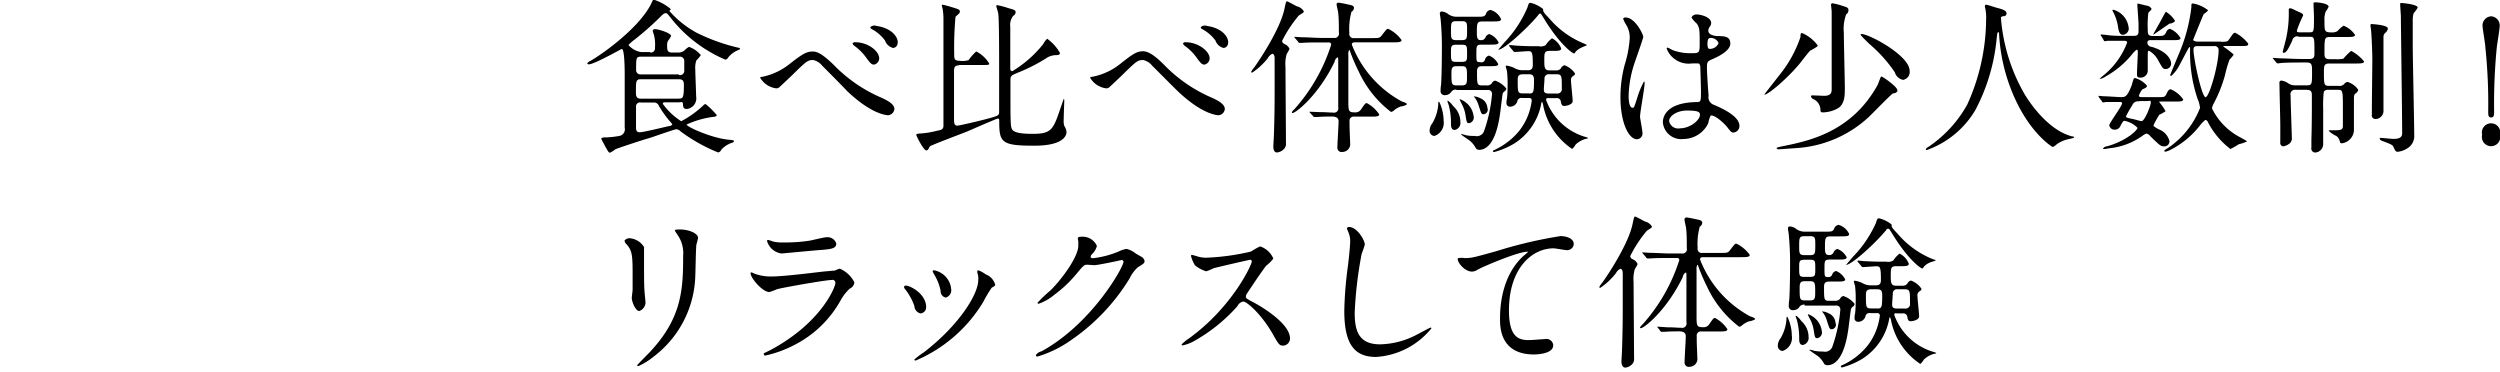
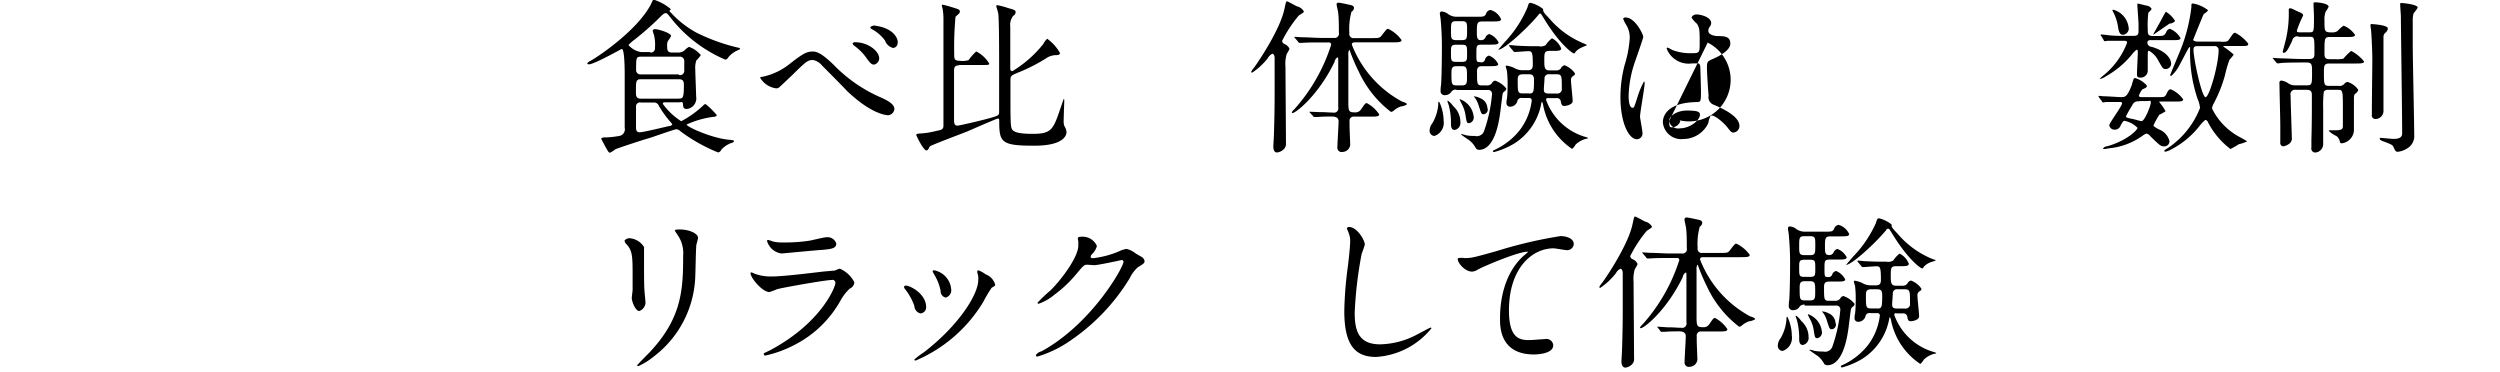
<svg xmlns="http://www.w3.org/2000/svg" id="6422aa74-f3ea-4c38-912c-64988809fadc" data-name="レイヤー 1" width="271.61" height="40.42" viewBox="0 0 271.61 40.42">
  <defs>
    <style>
      .\33 0fb74d3-6fa4-404d-af30-795cd247c037 {
        fill: #fff;
      }
    </style>
  </defs>
  <title>local_01_02</title>
  <g>
    <path d="M70.3,5.81a0.47,0.47,0,0,0,.52-0.54,4.27,4.27,0,0,0-.11-1.37,4.81,4.81,0,0,1-.14-0.47,0.24,0.24,0,0,1,.27-0.16c0.34,0,1.73.41,1.73,0.74a3.39,3.39,0,0,1-.34.54,0.87,0.87,0,0,0-.09.47c0,0.49,0,.79.54,0.79h0.65A1.08,1.08,0,0,0,74,5.6a2.19,2.19,0,0,1,.52-0.41,2.93,2.93,0,0,1,1.28.9,3.56,3.56,0,0,1-.49.58,2.56,2.56,0,0,0-.11,1c0,0.47.09,2.48,0.09,2.9a1.16,1.16,0,0,1-1,1.37c-0.4,0-.41-0.23-0.43-0.54s-0.18-.18-0.49-0.18H71.87a0.16,0.16,0,0,0-.2.16,7.18,7.18,0,0,0,2,1.89,10.67,10.67,0,0,0,2.39-1.71,0.48,0.48,0,0,1,.25-0.16,8.85,8.85,0,0,1,1.24,1.22,0.48,0.48,0,0,1-.41.18,9.8,9.8,0,0,0-2.88.83c0,0.25,2.65,1.44,4.47,1.64,0.54,0.05.68,0.07,0.68,0.18a0.41,0.41,0,0,1-.27.18,2.57,2.57,0,0,0-1.13.76,0.43,0.43,0,0,1-.34.27,18.45,18.45,0,0,1-4.05-2.27,0.74,0.74,0,0,0-.47-0.25c-0.22,0-2.57.86-3.08,1s-3.39,1.08-3.57,1.19a2.65,2.65,0,0,1-.56.36c-0.14,0-.18-0.07-0.56-0.74-0.05-.13-0.4-0.72-0.4-0.79s0.22-.13.38-0.13a9.19,9.19,0,0,0,1.67-.18,0.74,0.74,0,0,0,.5-0.88c0-.65,0-4.79,0-5.69,0-.43,0-2.86-0.31-2.86-0.07,0-3,1.67-3.58,1.67a0.18,0.18,0,0,1-.18-0.09,0.6,0.6,0,0,1,.32-0.27c0.72-.38,5-3.21,6.55-6.07,0.05-.07.2-0.45,0.25-0.52A0.16,0.16,0,0,1,70.8.1a5.36,5.36,0,0,1,1.75,1s-0.16.16-.16,0.2a10.76,10.76,0,0,0,3,2.38,20.81,20.81,0,0,0,4.47,1.6,0.22,0.22,0,0,1,.2.11c0,0.09-.11.11-0.31,0.2a2.6,2.6,0,0,0-1,.79,0.38,0.38,0,0,1-.29.2A15.05,15.05,0,0,1,72.5,2c-0.34-.43-0.38-0.47-0.5-0.47s-0.22,0-.76.56a33,33,0,0,1-2.67,2.34,4.12,4.12,0,0,0-.63.56,2.27,2.27,0,0,0,1.39.77h1Zm3.1,5c0.45,0,.56-0.07.56-1.42,0-.32,0-0.68-0.52-0.68H69.29c-0.54,0-.54.22-0.54,1.35,0,0.41,0,.76.54,0.76H73.4Zm0-2.57A0.46,0.46,0,0,0,74,7.76v-1a0.46,0.46,0,0,0-.52-0.5H69.29c-0.52,0-.52.14-0.52,1.42a0.46,0.46,0,0,0,.52.5h4.14Zm-4.1,3a0.43,0.43,0,0,0-.54.38c0,0.07,0,2,0,2.27s0,0.58.4,0.58,2.67-.56,3.17-0.67a0.51,0.51,0,0,0,.38-0.18,2.28,2.28,0,0,0-.29-0.36,12.26,12.26,0,0,1-1.17-1.64,0.55,0.55,0,0,0-.59-0.38H69.33Z" transform="translate(0.34 -0.1)" />
    <path d="M90.25,7.16a15.93,15.93,0,0,0,5,3.48c0.83,0.36,1.58.77,1.58,1.3a0.75,0.75,0,0,1-.67.68c-0.2,0-1.82-.11-4.47-2.63C91.31,9.57,89.38,7.63,89,7.25a1.74,1.74,0,0,0-1-.63c-0.59,0-.76.16-2.23,1.6-0.13.13-1.44,1.37-1.48,1.39A0.5,0.5,0,0,1,84,9.7a2.38,2.38,0,0,1-1.75-1.15c0-.07,0-0.07.34-0.13A7,7,0,0,0,85.51,7C87,5.83,87.36,5.7,88,5.7,88.46,5.7,89.06,6,90.25,7.16Zm4.93-.72a0.71,0.71,0,0,1-.56.68c-0.27,0-.43-0.16-0.92-0.85a5.53,5.53,0,0,0-1.19-1.17,0.65,0.65,0,0,1-.23-0.27,0.29,0.29,0,0,1,.31-0.14C94,4.7,95.18,5.67,95.18,6.44Zm2-1.71a0.53,0.53,0,0,1-.49.58,1.25,1.25,0,0,1-.88-0.81,4.35,4.35,0,0,0-1.4-1.22,0.29,0.29,0,0,1-.2-0.22,0.63,0.63,0,0,1,.68-0.14C96.31,3.11,97.2,3.94,97.2,4.73Z" transform="translate(0.34 -0.1)" />
    <path d="M103.87,7.2c-0.52,0-.56.25-0.56,0.67,0,1.37,0,3.64,0,5,0,0.59,0,.88.38,0.88,0.16,0,2.54-.54,3.73-0.88,0.65-.2.79-0.23,0.79-0.63v-5c0-1.12,0-4.92-.09-5.62,0-.13-0.23-0.85-0.23-0.86A0.12,0.12,0,0,1,108,.66a8,8,0,0,1,1.17.31C109.9,1.18,110,1.2,110,1.45a0.49,0.49,0,0,1-.27.38A1.6,1.6,0,0,0,109.42,3V7.43c0,0.22,0,.4.23,0.4A12.66,12.66,0,0,0,113,4.89a2.08,2.08,0,0,1,.43-0.58,4.69,4.69,0,0,1,1.39,1.55c0,0.22-.29.23-0.4,0.23a1.93,1.93,0,0,0-1.13.36A18.6,18.6,0,0,1,110.23,8c-0.63.27-.77,0.32-0.79,0.7,0,0.07,0,2.47,0,2.81,0,2.29.07,2.41,0.16,2.61,0.23,0.52,1.62.52,2.32,0.52,2,0,2.18-.52,2.94-2.74,0.14-.4.36-1.06,0.38-1.06s0.05,0.14.05,0.16-0.07,1.87-.07,2.23a1.45,1.45,0,0,0,.09.59,1.32,1.32,0,0,1,.22.63c0,0.45-.45,1.48-3.49,1.48-3.62,0-3.82-.36-3.82-2.7,0-.13,0-0.25-0.14-0.25s-2.84,1.19-3.26,1.37c-0.65.27-4.09,1.55-4.14,1.66-0.18.34-.22,0.43-0.38,0.43-0.32,0-1.1-1.62-1.1-1.69s0.18-.14.36-0.14a9.4,9.4,0,0,0,1.84-.29c0.56-.11.7-0.14,0.76-0.49V2.12a6.46,6.46,0,0,0-.07-0.94c0-.09-0.11-0.41-0.11-0.49s0.07-.07.13-0.07,0.74,0.18.83,0.22c1,0.29,1,.32,1,0.54a0.31,0.31,0,0,1-.13.23c-0.07.07-.32,0.29-0.34,0.32A36,36,0,0,0,103.33,6c0,0.45,0,.7.56,0.7a2.26,2.26,0,0,0,1-.07,6,6,0,0,1,.83-0.94A3.47,3.47,0,0,1,107.13,7c0,0.16-.09.16-0.76,0.16h-2.5Z" transform="translate(0.34 -0.1)" />
-     <path d="M126.15,7.16a15.93,15.93,0,0,0,5,3.48c0.83,0.36,1.58.77,1.58,1.3a0.75,0.75,0,0,1-.67.68c-0.2,0-1.82-.11-4.46-2.63-0.43-.41-2.36-2.36-2.75-2.74a1.74,1.74,0,0,0-1-.63c-0.59,0-.76.16-2.23,1.6-0.13.13-1.44,1.37-1.48,1.39a0.5,0.5,0,0,1-.29.09,2.38,2.38,0,0,1-1.75-1.15c0-.07,0-0.07.34-0.13A7,7,0,0,0,121.42,7c1.51-1.21,1.85-1.33,2.48-1.33C124.37,5.7,125,6,126.15,7.16Zm4.93-.72a0.71,0.71,0,0,1-.56.68c-0.27,0-.43-0.16-0.92-0.85a5.54,5.54,0,0,0-1.19-1.17,0.65,0.65,0,0,1-.23-0.27,0.29,0.29,0,0,1,.31-0.14C129.86,4.7,131.08,5.67,131.08,6.44Zm2-1.71a0.53,0.53,0,0,1-.49.58,1.25,1.25,0,0,1-.88-0.81,4.35,4.35,0,0,0-1.4-1.22,0.3,0.3,0,0,1-.2-0.22,0.63,0.63,0,0,1,.68-0.14C132.22,3.11,133.1,3.94,133.1,4.73Z" transform="translate(0.34 -0.1)" />
    <path d="M137.4,6.42A7.32,7.32,0,0,1,135.69,8a0.1,0.1,0,0,1-.09-0.11,2.21,2.21,0,0,1,.31-0.45c0.5-.68,2.81-4.11,3.29-6.34,0.18-.83.18-0.85,0.29-0.85s1,0.52,1.08.54a1.18,1.18,0,0,1,.74.54c0,0.13-.05.14-0.54,0.45a13.87,13.87,0,0,0-1.82,2.77,0.45,0.45,0,0,0,.23.32,1,1,0,0,1,.58.54,4.27,4.27,0,0,1-.31.56,3.88,3.88,0,0,0-.13,1.42c0,1.17.05,6.91,0.05,8.21a0.86,0.86,0,0,1-.16.63,1.23,1.23,0,0,1-.76.43C138,16.71,138,16.13,138,16s0.07-1.22.07-1.46c0.09-3,.07-3.55.07-8.1,0-.4-0.16-0.5-0.25-0.5A1.1,1.1,0,0,0,137.4,6.42ZM142,12.37a0.17,0.17,0,0,1-.07-0.13,0,0,0,0,1,.05,0L143,12.28c0.76,0,1,.05,1.49.05a0.47,0.47,0,0,0,.56-0.58c0-.81,0-4.36,0-5.1,0-.2,0-0.32-0.09-0.32a0.73,0.73,0,0,0-.31.5c-1.78,3.66-4.21,5.55-4.57,5.55a0.08,0.08,0,0,1-.07-0.09,1.27,1.27,0,0,1,.27-0.32,19.15,19.15,0,0,0,4-7A0.24,0.24,0,0,0,144,4.71h-0.9c-0.41,0-1.51,0-2,.05l-0.25,0a0.2,0.2,0,0,1-.16-0.13l-0.34-.4a0.2,0.2,0,0,1-.07-0.13s0,0,.05,0l0.81,0.05c0.65,0,1.46.07,2.11,0.07h1.35a0.47,0.47,0,0,0,.52-0.58c0-.56,0-1.57-0.07-2.11,0-.16-0.18-0.81-0.18-1A0.22,0.22,0,0,1,145.1.39c0.07,0,.81.14,0.94,0.18,0.47,0.09.72,0.14,0.72,0.4a0.51,0.51,0,0,1-.27.41,7,7,0,0,0-.23,2.32,0.45,0.45,0,0,0,.52.54h1.86c0.83,0,.92,0,1.15-0.31,0.49-.63.54-0.7,0.68-0.7a3.77,3.77,0,0,1,1.46,1.22c0,0.25-.38.25-1,0.25h-4c-0.18,0-.4,0-0.4.25a11.92,11.92,0,0,0,5.46,6.19c0.07,0,.4.14,0.45,0.18a0.16,0.16,0,0,1,.07.13,1.61,1.61,0,0,1-.67.22,2.5,2.5,0,0,0-.74.43,0.56,0.56,0,0,1-.32.16,11.65,11.65,0,0,1-3.49-4.36,20.73,20.73,0,0,1-.94-2.18,0.31,0.31,0,0,0-.11-0.2,1,1,0,0,0-.09.56c0,0.77,0,4.2,0,4.9,0,1.21,0,1.33.76,1.33a0.71,0.71,0,0,0,.61-0.31c0.43-.63.49-0.7,0.63-0.7a3.7,3.7,0,0,1,1.35,1.22c0,0.25-.34.25-0.9,0.25H146.8a0.45,0.45,0,0,0-.52.52v0.5c0,0.32.07,1.76,0.07,2.05a0.86,0.86,0,0,1-.85.77,0.46,0.46,0,0,1-.54-0.52c0-.43.13-2.4,0.13-2.81s-0.34-.52-0.72-0.52-1,0-1.58.05l-0.34,0a0.17,0.17,0,0,1-.14-0.11Z" transform="translate(0.34 -0.1)" />
    <path d="M156.5,13.21a1.5,1.5,0,0,1-1,1.66,0.55,0.55,0,0,1-.52-0.61,1.38,1.38,0,0,1,.31-0.79,4.72,4.72,0,0,0,.63-2.05c0-.18,0-0.27.09-0.27a3.77,3.77,0,0,1,.32.85A4.58,4.58,0,0,1,156.5,13.21Zm1.4-3.37a0.59,0.59,0,0,0-.54.2,0.82,0.82,0,0,1-.72.4,0.43,0.43,0,0,1-.47-0.47c0-.05,0-0.41.05-0.61,0.07-.94.09-3,0.09-3.6a32.59,32.59,0,0,0-.13-3.51c0-.11-0.09-0.58-0.09-0.68a0.2,0.2,0,0,1,.22-0.22,1.35,1.35,0,0,1,.74.32,1.61,1.61,0,0,0,.94.25h2.05c0.79,0,.88,0,1.06-0.29a0.58,0.58,0,0,1,.49-0.45,1.78,1.78,0,0,1,1.15,1c0,0.25-.34.25-1,0.25h-1c-0.59,0-.63.16-0.63,1.13,0,0.52,0,.9.41,0.9a0.5,0.5,0,0,0,.54-0.32,0.6,0.6,0,0,1,.41-0.34,1.87,1.87,0,0,1,1,.9c0,0.25-.36.25-1,0.25h-0.85c-0.56,0-.56.16-0.56,1s0,0.9.41,0.9A0.4,0.4,0,0,0,161,6.57a0.59,0.59,0,0,1,.43-0.43,1.87,1.87,0,0,1,1,.92c0,0.23-.36.23-1,0.23h-0.63c-0.36,0-.67,0-0.67.56,0,1.49,0,1.53.63,1.53h0.4a0.63,0.63,0,0,0,.59-0.25,0.47,0.47,0,0,1,.34-0.27,2.66,2.66,0,0,1,1.22.85,0.37,0.37,0,0,1-.16.29,0.51,0.51,0,0,0-.25.36c-0.05.31-.22,1.78-0.27,2.11-0.13.88-.58,3.91-2.29,3.91A0.44,0.44,0,0,1,160,16.2a2.66,2.66,0,0,0-.7-0.85c-0.2-.13-0.61-0.41-0.9-0.63a0.06,0.06,0,0,1,.07-0.05,4.86,4.86,0,0,1,.49.13,4.77,4.77,0,0,0,.94.07,0.84,0.84,0,0,0,1-.54,16.23,16.23,0,0,0,.86-4,0.42,0.42,0,0,0-.5-0.45h-3.37Zm0.41,3.44a0.78,0.78,0,0,1-.61.94c-0.32,0-.4-0.29-0.4-0.67a7.44,7.44,0,0,0-.22-1.93c0-.07-0.16-0.45-0.16-0.49s0-.09.05-0.09a2.22,2.22,0,0,1,.56.58A2.3,2.3,0,0,1,158.32,13.28Zm0.16-8.82c0.58,0,.58-0.18.58-1.12,0-.74,0-0.94-0.58-0.94h-0.58c-0.59,0-.59.18-0.59,1.12,0,0.72,0,.94.59,0.94h0.58Zm0,2.36c0.58,0,.58-0.16.58-0.86,0-.88,0-1-0.58-1h-0.59c-0.58,0-.58.18-0.58,0.86,0,0.88,0,1,.58,1h0.59Zm-0.54.47c-0.47,0-.58.16-0.58,0.7,0,1.24,0,1.39.59,1.39h0.52c0.58,0,.58-0.25.58-0.92,0-.94,0-1.17-0.58-1.17h-0.54Zm1.35,6.19c-0.25,0-.27-0.07-0.38-0.72a3.8,3.8,0,0,0-.47-1.44s-0.18-.36-0.18-0.38,0-.07,0-0.07a2.25,2.25,0,0,1,1.51,1.85A0.63,0.63,0,0,1,159.29,13.48Zm2-1.6a0.51,0.51,0,0,1-.4.63c-0.27,0-.27,0-0.59-1a2.74,2.74,0,0,0-.38-0.77,1.19,1.19,0,0,1-.14-0.16s0.05,0,.07,0a1.35,1.35,0,0,1,.61.18A1.21,1.21,0,0,1,161.26,11.88Zm6.64-1.13c-0.11,0-.29,0-0.29.2a6.47,6.47,0,0,0,4.18,4,1.27,1.27,0,0,1,.38.14c0,0.05,0,.05-0.23.09a2.59,2.59,0,0,0-1.12.63,1.62,1.62,0,0,1-.38.47,7.43,7.43,0,0,1-3.13-4.68,1.24,1.24,0,0,0-.13-0.43,0.08,0.08,0,0,0-.07.07,6.52,6.52,0,0,1-3,4.48,8.58,8.58,0,0,1-2.14.9,0.11,0.11,0,0,1-.13-0.11A0.19,0.19,0,0,1,162,16.4a7.5,7.5,0,0,0,2.74-2.12,6.61,6.61,0,0,0,1.33-3.22,0.26,0.26,0,0,0-.31-0.31h-0.7a0.45,0.45,0,0,0-.56.38,0.81,0.81,0,0,1-.77.56,0.38,0.38,0,0,1-.4-0.45c0-.07,0-0.25.05-0.41a11.42,11.42,0,0,0,.07-1.4,12.16,12.16,0,0,0-.07-1.64,4.62,4.62,0,0,1-.13-0.47c0-.09.07-0.09,0.13-0.09a3.76,3.76,0,0,1,.76.23,1.74,1.74,0,0,0,.94.27h0.59c0.52,0,.52-0.36.52-0.68,0-1.33-.11-1.39-0.5-1.39-0.22,0-1.3.09-1.48,0.09a0.23,0.23,0,0,1-.16-0.13l-0.34-.4a0.31,0.31,0,0,1-.07-0.13A0.06,0.06,0,0,1,163.74,5c0.07,0,.72.07,0.86,0.07,1,0.05,1.37.05,1.87,0.05h0.36A1,1,0,0,0,167.59,5a3,3,0,0,1,.68-0.74,2.08,2.08,0,0,1,1,1.1c0,0.27-.32.27-1,0.27H168c-0.56,0-.56.27-0.56,1s0,1.12.56,1.12h0.7a0.63,0.63,0,0,0,.54-0.22,0.57,0.57,0,0,1,.4-0.34,2.42,2.42,0,0,1,1.13.88c0,0.14,0,.16-0.25.32a0.49,0.49,0,0,0-.18.47c0,0.32.18,1.87,0.18,2.23s-0.65.52-.9,0.52-0.31-.11-0.38-0.45a0.43,0.43,0,0,0-.5-0.4H167.9Zm3.6-5.49a1.67,1.67,0,0,0-.7.49,0.3,0.3,0,0,1-.13.16c-0.22,0-1.51-1-3-3.33-0.07-.11-0.56-0.9-0.59-0.94A0.18,0.18,0,0,0,167,1.58a0.18,0.18,0,0,0-.18.11c-1,1.26-3.75,3.82-4.39,3.82a0,0,0,0,1,0,0s0.67-.79.72-0.85A12.59,12.59,0,0,0,165.6.93c0.14-.45.16-0.52,0.36-0.52a3.51,3.51,0,0,1,1.35.67c0,0.27,0,.32.65,1a9.82,9.82,0,0,0,3.89,2.79C172.08,5,172.11,5,172.08,5A5,5,0,0,1,171.5,5.25Zm-5.74,5c0.49,0,.54-0.11.54-1.46,0-.52-0.18-0.63-0.54-0.63h-0.67c-0.54,0-.56.29-0.56,0.68,0,1.26,0,1.4.58,1.4h0.65Zm3,0a0.49,0.49,0,0,0,.56-0.58c0-1.37,0-1.51-.61-1.51H168a0.45,0.45,0,0,0-.54.45c0,0.31-.07.92-0.07,1.21s0.11,0.43.5,0.43h0.88Z" transform="translate(0.34 -0.1)" />
-     <path d="M178.1,14.49a0.63,0.63,0,0,1-.59.74c-0.9,0-1.8-1.8-1.8-4.59a13.77,13.77,0,0,1,.47-3.53,12.14,12.14,0,0,0,.54-2.86,2.55,2.55,0,0,0-.41-1.49A3.65,3.65,0,0,1,176,2.12,0.32,0.32,0,0,1,176.28,2c1,0,1.91,1.8,1.91,2.12,0,0.14-.79,2.36-0.94,2.81a12,12,0,0,0-.65,3.62c0,0.11,0,1.26.43,1.26,0.16,0,.18-0.07.5-1.06a9.09,9.09,0,0,1,.74-1.8c0.07,0,.07.13,0.07,0.16,0,0.58-.5,3.17-0.5,3.69C177.85,13,178.1,14.24,178.1,14.49Zm7.15-1a3,3,0,0,1-2.68,1.71,2,2,0,0,1-2.25-1.8c0-.25,0-2.16,3.69-2.21,0.45,0,.45-0.13.45-1.24,0-.11-0.05-2-0.07-2.52A0.6,0.6,0,0,0,184.24,7a6,6,0,0,0-.83,0,2.56,2.56,0,0,1-2.67-1.6,0.11,0.11,0,0,1,.09-0.13,3.13,3.13,0,0,1,.49.25,5.39,5.39,0,0,0,2,.36c1,0,1,0,1-1.19s0-1.64-.34-2.05A3,3,0,0,1,183.43,2,0.59,0.59,0,0,1,184,1.67c0.36,0,1.57.25,1.57,0.94a0.74,0.74,0,0,1-.2.45,0.78,0.78,0,0,0-.11.38c0,0.54.94,0.58,1,.58,0.79,0,1.39.05,1.39,0.81s-1.21,1.37-1.87,1.66-0.67.31-.67,1.08c0,0.4.13,2.43,0.18,2.92a0.87,0.87,0,0,0,.58,1c0.88,0.38,2.77,1.22,2.77,2.29a0.71,0.71,0,0,1-.65.72c-0.22,0-.27-0.07-0.7-0.61s-1.46-1.39-1.78-1.22A3,3,0,0,0,185.25,13.48ZM181,13.25a1,1,0,0,0,1.19.79c1.06,0,2.16-.86,2.16-1.48,0-.31-0.25-0.45-1.4-0.45S181,12.73,181,13.25Zm4.16-8.52c0,0.68.14,0.68,0.27,0.68a1,1,0,0,0,.94-0.63,0.91,0.91,0,0,0-.85-0.56,0.38,0.38,0,0,0-.22.07A0.54,0.54,0,0,0,185.19,4.73Z" transform="translate(0.34 -0.1)" />
-     <path d="M196.33,5.6c-0.22.2-1,1.24-1.17,1.44-1.31,1.58-3.38,3.33-3.76,3.33,0,0-.07,0-0.07,0s1.57-2,1.85-2.36a13.3,13.3,0,0,0,2.09-3.89c0-.4.05-0.43,0.18-0.43A4.2,4.2,0,0,1,197.12,5a0.22,0.22,0,0,1,0,.13A5.56,5.56,0,0,1,196.33,5.6Zm9,4.65c-0.13,0-2.23,2.18-2.67,2.59a12.72,12.72,0,0,1-7.85,3.35l-1.86.13a0.31,0.31,0,0,1-.27-0.09c0-.11.14-0.14,0.79-0.27,2.74-.56,7.36-1.53,10.17-6.61,0.07-.13.29-0.76,0.34-0.86a0.11,0.11,0,0,1,.11-0.07c0.11,0,1.71,1.1,1.71,1.49a0.38,0.38,0,0,1,0,.11A0.56,0.56,0,0,1,205.37,10.24Zm-5.08-8.62a4.45,4.45,0,0,0-.27,2c0,1,.11,5.17.11,6s0,1.76-.74,2.23a3.5,3.5,0,0,1-1.62.45c-0.25,0-.29-0.07-0.29-0.29a1.3,1.3,0,0,0-.72-1.13,0.46,0.46,0,0,1-.31-0.32,0.13,0.13,0,0,1,.16-0.11l1.28,0.05c0.81,0,.81-0.45.81-0.74V1.36c0-.13-0.07-0.65-0.07-0.76a0.15,0.15,0,0,1,.18-0.14,7,7,0,0,1,1.1.29c0.43,0.13.61,0.18,0.61,0.43A0.51,0.51,0,0,1,200.29,1.62Zm6.19,7.15a1.16,1.16,0,0,1-.92-0.83,15.3,15.3,0,0,0-2.77-3.08c-0.13-.13-0.94-0.9-0.94-1s0.09-.07.13-0.07c0.77,0,5.19,2.32,5.19,4A0.86,0.86,0,0,1,206.49,8.76Z" transform="translate(0.34 -0.1)" />
-     <path d="M217.06,2.17a19.58,19.58,0,0,0,2.61,8.25c0.31,0.49,2.34,3.78,5.11,4.5A0.23,0.23,0,0,1,225,15c0,0.09-.05.09-0.63,0.22a3.59,3.59,0,0,0-1.24.54,1.55,1.55,0,0,1-.45.31c-0.07,0-2.36-1.42-4.1-5.24a19.44,19.44,0,0,1-1.73-7c0-.2,0-0.22-0.09-0.22s-0.11.07-.18,0.72a20.76,20.76,0,0,1-2.3,7.71A10,10,0,0,1,209,16.4a0.09,0.09,0,0,1-.11-0.09,0.44,0.44,0,0,1,.23-0.22,13.36,13.36,0,0,0,4.27-4.63,22.65,22.65,0,0,0,2.05-9.25,5,5,0,0,0-.07-1.1A2.48,2.48,0,0,1,215.3.75a0.15,0.15,0,0,1,.14-0.14c0.11,0,.88.25,1,0.29,0.86,0.23,1.22.34,1.22,0.67a0.3,0.3,0,0,1-.31.29,0.39,0.39,0,0,0-.29.11A0.35,0.35,0,0,0,217.06,2.17Z" transform="translate(0.34 -0.1)" />
+     <path d="M178.1,14.49a0.63,0.63,0,0,1-.59.74c-0.9,0-1.8-1.8-1.8-4.59a13.77,13.77,0,0,1,.47-3.53,12.14,12.14,0,0,0,.54-2.86,2.55,2.55,0,0,0-.41-1.49A3.65,3.65,0,0,1,176,2.12,0.32,0.32,0,0,1,176.28,2c1,0,1.91,1.8,1.91,2.12,0,0.14-.79,2.36-0.94,2.81a12,12,0,0,0-.65,3.62c0,0.11,0,1.26.43,1.26,0.16,0,.18-0.07.5-1.06a9.09,9.09,0,0,1,.74-1.8c0.07,0,.07.13,0.07,0.16,0,0.58-.5,3.17-0.5,3.69C177.85,13,178.1,14.24,178.1,14.49Zm7.15-1a3,3,0,0,1-2.68,1.71,2,2,0,0,1-2.25-1.8c0-.25,0-2.16,3.69-2.21,0.45,0,.45-0.13.45-1.24,0-.11-0.05-2-0.07-2.52A0.6,0.6,0,0,0,184.24,7a6,6,0,0,0-.83,0,2.56,2.56,0,0,1-2.67-1.6,0.11,0.11,0,0,1,.09-0.13,3.13,3.13,0,0,1,.49.25,5.39,5.39,0,0,0,2,.36c1,0,1,0,1-1.19s0-1.64-.34-2.05A3,3,0,0,1,183.43,2,0.59,0.59,0,0,1,184,1.67c0.36,0,1.57.25,1.57,0.94a0.74,0.74,0,0,1-.2.45,0.78,0.78,0,0,0-.11.38c0,0.54.94,0.58,1,.58,0.79,0,1.39.05,1.39,0.81s-1.21,1.37-1.87,1.66-0.67.31-.67,1.08c0,0.4.13,2.43,0.18,2.92a0.87,0.87,0,0,0,.58,1c0.88,0.38,2.77,1.22,2.77,2.29a0.71,0.71,0,0,1-.65.72c-0.22,0-.27-0.07-0.7-0.61s-1.46-1.39-1.78-1.22A3,3,0,0,0,185.25,13.48ZM181,13.25a1,1,0,0,0,1.19.79c1.06,0,2.16-.86,2.16-1.48,0-.31-0.25-0.45-1.4-0.45S181,12.73,181,13.25Zc0,0.68.14,0.68,0.27,0.68a1,1,0,0,0,.94-0.63,0.91,0.91,0,0,0-.85-0.56,0.38,0.38,0,0,0-.22.07A0.54,0.54,0,0,0,185.19,4.73Z" transform="translate(0.34 -0.1)" />
    <path d="M227.71,10.69a0.48,0.48,0,0,1-.07-0.13,0,0,0,0,1,.05-0.05l0.54,0.05c0.45,0,1.48.09,1.89,0.09s0.65,0,1.17-1.37c0-.09.14-0.5,0.18-0.61a0.16,0.16,0,0,1,.14-0.09,2.58,2.58,0,0,1,1.3.83c0,0.18-.11.23-0.49,0.4a2,2,0,0,0-.38.68c0,0.16.18,0.16,0.4,0.16h1.85c0.47,0,.59,0,0.76-0.38s0.29-.47.45-0.47a3.13,3.13,0,0,1,1.35,1.1c0,0.23-.34.23-0.79,0.23h-1.71s-0.11,0-.11.05a6.28,6.28,0,0,1,.7,1,3.55,3.55,0,0,1-.68.38,9,9,0,0,0-.63,1.15c0,0.11.05,0.14,0.54,0.43a1.84,1.84,0,0,1,1.19,1.3,0.55,0.55,0,0,1-.59.56c-0.36,0-.47-0.11-1.49-1.1a0.68,0.68,0,0,0-.45-0.29,2.72,2.72,0,0,0-.47.29,7.46,7.46,0,0,1-3.28,1.28c-0.14,0-.67.11-0.79,0.11s-0.14,0-.14-0.07a0.59,0.59,0,0,1,.45-0.23c2.18-.63,3.29-1.78,3.29-2a2.69,2.69,0,0,0-1.4-.76c-0.14,0-.18.05-0.43,0.49a0.67,0.67,0,0,1-.65.47,0.58,0.58,0,0,1-.59-0.47c0-.27,1.39-2.07,1.39-2.41,0-.13-0.18-0.13-0.23-0.13-0.52,0-1.24,0-1.49,0l-0.34.05a0.17,0.17,0,0,1-.13-0.13ZM227.94,4a0.31,0.31,0,0,1-.07-0.11,0,0,0,0,1,.05-0.05l0.54,0.05C229.11,4,230,4,230.59,4h0.85C232,4,232,3.76,232,3.38V2.8c0-.34-0.13-2-0.13-2.2,0-.05,0-0.11.05-0.11s0.79,0.18.94,0.22a0.69,0.69,0,0,1,.56.36c0,0.09-.34.36-0.36,0.45A11.15,11.15,0,0,0,233,3.31c0,0.43,0,.7.54,0.7H234c0.67,0,.79,0,1-0.4a0.54,0.54,0,0,1,.41-0.38,2.41,2.41,0,0,1,1.15,1c0,0.23-.34.23-0.77,0.23h-2.4c-0.25,0-.43,0-0.43.32a0.49,0.49,0,0,0,.47.41c1.46,0.43,2.11,1.21,2.11,1.85a0.59,0.59,0,0,1-.61.56c-0.27,0-.32-0.09-0.83-1a2.43,2.43,0,0,0-1-1C233,5.65,233,5.9,233,6S233,7.49,233,7.72a0.77,0.77,0,0,1-.85.81c-0.31,0-.32-0.2-0.32-0.4,0-.36.09-2,0.09-2.34,0-.14,0-0.29-0.13-0.29a2.88,2.88,0,0,0-.47.47,9.81,9.81,0,0,1-2.85,2.41,1.76,1.76,0,0,1-.7.31,0,0,0,0,1,0,0,1.83,1.83,0,0,1,.32-0.32,8.39,8.39,0,0,0,2.67-3.64c0-.2-0.23-0.2-0.4-0.2-0.92,0-1.49,0-1.71,0l-0.31.05a0.17,0.17,0,0,1-.13-0.13Zm3-.88a0.71,0.71,0,0,1-.61.76c-0.4,0-.49-0.38-0.58-1a5.26,5.26,0,0,0-.43-1.33,2.64,2.64,0,0,1-.16-0.32,0.07,0.07,0,0,1,.07-0.07,0.55,0.55,0,0,1,.2.05A2.28,2.28,0,0,1,230.93,3.17Zm1.13,8a0.66,0.66,0,0,0-.76.43,12.77,12.77,0,0,0-.67,1.17c0,0.14.05,0.16,0.52,0.27,0.2,0,1,.27,1.17.27,0.34,0,1-1.69,1-2s-0.07-.18-0.43-0.18h-0.81Zm3.35-8.48c-0.16.07-1.78,1.24-1.84,1.24a0,0,0,0,1,0,0c0-.05.76-1.37,0.9-1.64,0.05-.09.45-0.86,0.49-0.86a2.89,2.89,0,0,1,1,1A0.8,0.8,0,0,1,235.42,2.66Zm5.51,2c0.67,0,.74,0,0.94-0.31,0.41-.59.45-0.67,0.63-0.67a4.15,4.15,0,0,1,1.42,1.19c0,0.22-.11.25-0.77,0.25h-1.69c-0.22,0-.25,0-0.25.07a7.87,7.87,0,0,1,1.13.86,3.13,3.13,0,0,1-.45.54,11.77,11.77,0,0,0-.49,1.67,14.94,14.94,0,0,1-1.22,3.08,1.55,1.55,0,0,0-.2.56,7,7,0,0,0,2.81,3c0.16,0.09,1,.54,1,0.58a4,4,0,0,1-.9.31,9.49,9.49,0,0,1-.9.52,8.51,8.51,0,0,1-2.43-2.88,0.44,0.44,0,0,0-.29-0.29,3.63,3.63,0,0,0-.63.65,9.55,9.55,0,0,1-3,2.52,2.9,2.9,0,0,1-.7.29c-0.07,0-.14,0-0.14-0.09s0.25-.22.41-0.32a9.34,9.34,0,0,0,3.47-4.34,3.26,3.26,0,0,0-.27-1,15.67,15.67,0,0,1-.81-5.46c0-.07,0-0.16-0.07-0.16s-1,1.85-1.21,2.2a3.89,3.89,0,0,1-.77.94,0.09,0.09,0,0,1-.11-0.09c0-.07.77-1.87,0.9-2.21A18.07,18.07,0,0,0,237.74.88c0-.36,0-0.4.18-0.4a3.6,3.6,0,0,1,1.64.74,1.67,1.67,0,0,1-.47.4c-0.11.18-1.17,2.83-1.17,2.84s0.23,0.16.47,0.16h2.54Zm-2.38.47c-0.34,0-.58,0-0.58.38,0,1,.9,5.17,1.31,5.17s1.42-3.58,1.42-5.1a0.43,0.43,0,0,0-.52-0.45h-1.64Z" transform="translate(0.34 -0.1)" />
    <path d="M249.37,4.06a0.55,0.55,0,0,0-.67.45c-0.36.77-.63,1.33-0.92,1.33a0.1,0.1,0,0,1-.11-0.13c0-.05.32-1.21,0.38-1.51a12.74,12.74,0,0,0,.27-3c0-.11,0-0.2.16-0.2s0.61,0.25.7,0.29c0.63,0.27.7,0.31,0.7,0.5a11.59,11.59,0,0,0-.68,1.64c0,0.18.13,0.18,0.34,0.18h1c0.52,0,.52,0,0.52-1.73,0-.2-0.05-1.1-0.05-1.31s0.05-.22.2-0.22,1.44,0.09,1.44.49a2.76,2.76,0,0,1-.32.52,2.5,2.5,0,0,0-.13,1c0,1.13,0,1.26.76,1.26a1.1,1.1,0,0,0,.65-0.14,3.45,3.45,0,0,1,.67-0.59,2.7,2.7,0,0,1,1.24,1c0,0.23-.38.23-1,0.23h-1.76c-0.56,0-.56.18-0.56,1.73,0,0.4,0,.68.56,0.68h0.61a3.43,3.43,0,0,0,.88-0.05,6.27,6.27,0,0,1,.85-0.85,4.34,4.34,0,0,1,1.4,1.15c0,0.22-.38.22-1,0.22h-2.77c-0.59,0-.59.27-0.59,0.94,0,1.35,0,1.49.59,1.49h1a0.68,0.68,0,0,0,.61-0.2,0.56,0.56,0,0,1,.36-0.23,2.15,2.15,0,0,1,1.17.86,0.58,0.58,0,0,1-.25.36c-0.22.18-.22,0.23-0.22,0.79s0,2.77,0,3.29a1.51,1.51,0,0,1-1.3,1.37,0.2,0.2,0,0,1-.22-0.14,1,1,0,0,0-.38-0.65,2.8,2.8,0,0,1-.83-0.56c0-.07.09-0.07,0.18-0.07l0.61,0c0.56,0,.7-0.11.74-0.38V12.11c0-2.25,0-2.25-.58-2.25h-1a0.51,0.51,0,0,0-.49.2,12.11,12.11,0,0,0-.07,1.82c0,1.53,0,2.65,0,3.37,0,0.07,0,.47,0,0.56a0.92,0.92,0,0,1-.85.86,0.43,0.43,0,0,1-.43-0.54c0-.13,0-0.74,0-0.88,0.05-1.49.05-3.22,0.05-4.74,0-.32,0-0.65-0.54-0.65h-1.19a0.49,0.49,0,0,0-.58.61c0,0.72.13,4.09,0.13,4.54a0.74,0.74,0,0,1-.23.67,1.5,1.5,0,0,1-.7.32,0.36,0.36,0,0,1-.32-0.43c0-.27,0-1.57,0-1.87,0-.65-0.09-3.82-0.09-4.54a0.24,0.24,0,0,1,.2-0.31,1.8,1.8,0,0,1,.81.34,1.33,1.33,0,0,0,.76.18h1.21c0.56,0,.56-0.14.56-1.48,0-.7,0-1-0.56-1H249.8c-0.31,0-1.64,0-2.27.05l-0.38.05A0.22,0.22,0,0,1,247,6.93l-0.34-.41a0.42,0.42,0,0,1-.09-0.13s0.05,0,.07,0l0.79,0.05c0.52,0,1.44.07,2.47,0.07h0.67c0.54,0,.54-0.31.54-0.63,0-1.76,0-1.78-.54-1.78h-1.19Zm9.72-.86a0.78,0.78,0,0,1-.32.5,0.59,0.59,0,0,0-.16.43c0,0.45,0,3.82,0,4.56,0,0.54,0,2.92,0,3.4a0.88,0.88,0,0,1-.9.94,0.39,0.39,0,0,1-.36-0.49c0-.09,0-0.52,0-0.59,0-.7.05-5,0.05-5.35,0-.77-0.07-2.45-0.13-3.13,0-.09-0.07-0.49-0.07-0.58a0.24,0.24,0,0,1,.05-0.18S259.09,2.79,259.09,3.2Zm1.55-2.77c0.05,0,1.69.14,1.69,0.5a3.32,3.32,0,0,1-.43.59,2.1,2.1,0,0,0-.11.67c0,0.92,0,1.85,0,2.77,0,1.55.16,8.39,0.16,9.78a1.55,1.55,0,0,1-.77,1.49,2.42,2.42,0,0,1-1,.36c-0.25,0-.29-0.09-0.49-0.54-0.09-.2-0.23-0.27-1.19-0.63a0.52,0.52,0,0,1-.31-0.23,0.13,0.13,0,0,1,.14-0.11c0.11,0,1.15.11,1.39,0.11,0.92,0,.92-0.4.92-0.7,0-2-.13-10.8-0.14-12.6,0-.2-0.07-1-0.07-1.22a0.63,0.63,0,0,1,0-.2A0.27,0.27,0,0,1,260.64.43Z" transform="translate(0.34 -0.1)" />
-     <path d="M269.33,14.74a1,1,0,1,1,1.94,0A1,1,0,1,1,269.33,14.74Zm1.91-11.87c0,0.41-.27,1.91-0.32,2.39a62.38,62.38,0,0,0-.29,6.86c0,0.47,0,.74-0.32.74s-0.32-.25-0.32-0.7a58.59,58.59,0,0,0-.31-6.91c0-.36-0.31-2.05-0.31-2.38a1,1,0,0,1,.94-1A1,1,0,0,1,271.24,2.88Z" transform="translate(0.34 -0.1)" />
    <path d="M68.21,26a2,2,0,0,1,1.42.94c0,0.09,0,.5,0,0.59,0,2.09,0,3.71.05,4.14,0,0.22.11,1.12,0.11,1.3a1,1,0,0,1-.68.92c-0.4,0-.81-1-0.81-1.42,0-.14.09-0.76,0.09-0.9,0-.81,0-1.51,0-1.84,0-2-.09-2.43-0.65-3.08a0.66,0.66,0,0,1-.23-0.41A0.7,0.7,0,0,1,68.21,26Zm5-.5a1,1,0,0,1-.23-0.36c0-.05,0-0.11.52-0.11,1.08,0,2,.45,2,0.92a7,7,0,0,1-.18.72c-0.07.49-.09,3.19-0.14,3.82a11.39,11.39,0,0,1-4.5,8.35A7.18,7.18,0,0,1,69,39.88a0.09,0.09,0,0,1-.11-0.09c0-.07,1.17-1.22,1.39-1.46,3.48-3.71,3.6-6.84,3.6-10.44A3.44,3.44,0,0,0,73.16,25.47Z" transform="translate(0.34 -0.1)" />
    <path d="M83.33,38.15c5.62-3,7.09-6.91,7.09-7.29A0.32,0.32,0,0,0,90,30.52c-0.61,0-5.13.79-5.92,1a7.67,7.67,0,0,1-.83.31c-0.77,0-2.05-1.55-2.05-2.05a0.1,0.1,0,0,1,.11-0.09,2.51,2.51,0,0,1,.32.14,5.05,5.05,0,0,0,1.78.31c1.48,0,5.06-.47,5.73-0.54l1.24-.11a3.09,3.09,0,0,1,.52-0.2,3.15,3.15,0,0,1,1.58,1.48,0.8,0.8,0,0,1-.49.68,5,5,0,0,0-1,1.28A11.94,11.94,0,0,1,86,37.56a12.74,12.74,0,0,1-3.19,1.17,0.14,0.14,0,0,1-.16-0.14,0.19,0.19,0,0,1,0-.11S83.22,38.2,83.33,38.15Zm0.45-11.78a4.44,4.44,0,0,0,1,.07,17.22,17.22,0,0,0,2.88-.2c0.27-.05,1.51-0.36,1.76-0.36a1,1,0,0,1,1.1.68c0,0.56-.63.61-1.67,0.7-0.29,0-4.16.38-4.29,0.38A1.9,1.9,0,0,1,83,26.3a0.1,0.1,0,0,1,.11-0.13C83.24,26.18,83.67,26.36,83.78,26.37Z" transform="translate(0.34 -0.1)" />
    <path d="M100.28,33.47a0.66,0.66,0,0,1-.61.68A0.86,0.86,0,0,1,99,33.34a6.44,6.44,0,0,0-1-1.82,0.49,0.49,0,0,1-.13-0.23,0.2,0.2,0,0,1,.23-0.16C98.52,31.13,100.28,32,100.28,33.47Zm5.56-3.71a1.15,1.15,0,0,1,0-.16,0.12,0.12,0,0,1,.13-0.13,4,4,0,0,1,.81.45,1.67,1.67,0,0,1,1,1.1c0,0.14-.07.16-0.38,0.34a14.68,14.68,0,0,0-.92,1.55,15.76,15.76,0,0,1-7.33,6.36A0.12,0.12,0,0,1,99,39.16a7.7,7.7,0,0,1,1-.76c3.83-2.93,5.94-6.32,5.94-7.87A1.82,1.82,0,0,0,105.85,29.76ZM103,31.51a0.81,0.81,0,0,1-.61.92,0.72,0.72,0,0,1-.54-0.76,5.65,5.65,0,0,0-.67-1.71,2,2,0,0,1-.2-0.4,0.15,0.15,0,0,1,.18-0.09A2.28,2.28,0,0,1,103,31.51Z" transform="translate(0.34 -0.1)" />
    <path d="M116.76,26c0-.18.25-0.18,0.4-0.18a1.68,1.68,0,0,1,1.67,1,1.84,1.84,0,0,1-.54.9,0.54,0.54,0,0,0-.14.29c0,0.14.22,0.14,0.29,0.14a10.18,10.18,0,0,0,2.74-.72,3.37,3.37,0,0,1,.85-0.29,2.37,2.37,0,0,1,1,.49L123.67,28a0.65,0.65,0,0,1,.34.45c0,0.25-.13.32-0.72,0.68a3.76,3.76,0,0,0-.9,1.21,22,22,0,0,1-6.45,6.77,12.32,12.32,0,0,1-3.58,1.73,0.16,0.16,0,0,1-.16-0.16,1,1,0,0,1,.61-0.41c5.49-3,8.91-9.16,8.91-9.72a0.19,0.19,0,0,0-.2-0.2s-2.52.56-3,.56l-0.7-.05c-0.34,0-.38,0-1.13.9a13.56,13.56,0,0,1-2.45,2.34,5.51,5.51,0,0,1-1.73,1,0.11,0.11,0,0,1-.13-0.11,15.22,15.22,0,0,1,1.42-1.35c1.46-1.46,3.17-3.94,3-5C116.86,26.48,116.76,26.09,116.76,26Z" transform="translate(0.34 -0.1)" />
-     <path d="M135.52,28.32c-0.13,0-3.91.88-4,.92a7.74,7.74,0,0,1-.81.34,3.77,3.77,0,0,1-1.22-.65,3.68,3.68,0,0,1-.43-1c0-.09,0-0.14.11-0.14l0.47,0.13a3.21,3.21,0,0,0,1,.18,24.92,24.92,0,0,0,4.93-.67,6.86,6.86,0,0,1,1-.56A2.37,2.37,0,0,1,138,28.19a3.93,3.93,0,0,1-.77.77c-0.36.43-1.78,2.54-2.07,3a0.59,0.59,0,0,0-.14.36c0,0.16,0,.2.79,0.61s4,2.29,4,3.93a0.78,0.78,0,0,1-.74.79c-0.41,0-.49-0.13-1.12-1.24-1.24-2.18-2.83-3.55-3.22-3.55a0.88,0.88,0,0,0-.63.5,18.11,18.11,0,0,1-4.81,3.85,4.43,4.43,0,0,1-1.12.41,0.1,0.1,0,0,1-.13-0.11,5.56,5.56,0,0,1,.83-0.67c4.7-3.4,6.84-8.07,6.79-8.35A0.2,0.2,0,0,0,135.52,28.32Z" transform="translate(0.34 -0.1)" />
    <path d="M147.94,26.66a8.28,8.28,0,0,1-.34,1,43.29,43.29,0,0,0-.76,6.41c0,1.82.34,3.44,2.75,3.44a8.87,8.87,0,0,0,3.78-.94c0.27-.13,1.64-0.88,1.71-0.88a0.08,0.08,0,0,1,.09.09,8.42,8.42,0,0,1-6,3.1c-2.34,0-3.46-1.35-3.46-5a41.1,41.1,0,0,1,.41-5c0.07-.59.23-2.07,0.23-2.57a2.26,2.26,0,0,0-.16-0.88c0-.05-0.2-0.47-0.2-0.49a0.22,0.22,0,0,1,.25-0.18C147.15,24.79,147.94,26.25,147.94,26.66Z" transform="translate(0.34 -0.1)" />
    <path d="M158.78,28.14c0.77,0,1-.07,3.51-0.77a48.23,48.23,0,0,1,6.91-1.62c0.63,0,1.44.25,1.44,0.86a0.72,0.72,0,0,1-.72.67c-0.23,0-1.26-.2-1.48-0.2-2.29,0-4.84,2.11-4.84,6.75,0,3,1.13,3.22,2.2,3.22,0.27,0,1.57-.11,1.71-0.11a0.74,0.74,0,0,1,.9.67c0,1-2,1-2.09,1-3.69,0-3.69-3-3.69-3.85s0-4.61,2.63-6.93a3.24,3.24,0,0,0,.43-0.38s-0.07,0-.11,0c-1,0-4.77,1.6-5.35,1.93a1.31,1.31,0,0,1-.63.23c-0.9,0-1.75-1.21-1.53-1.46A1.91,1.91,0,0,1,158.78,28.14Z" transform="translate(0.34 -0.1)" />
    <path d="M175.22,29.78a7.3,7.3,0,0,1-1.71,1.6,0.1,0.1,0,0,1-.09-0.11,2.18,2.18,0,0,1,.31-0.45c0.5-.68,2.81-4.11,3.29-6.34,0.18-.83.18-0.85,0.29-0.85s1,0.52,1.08.54a1.18,1.18,0,0,1,.74.54c0,0.13-.05.14-0.54,0.45a13.83,13.83,0,0,0-1.82,2.77,0.45,0.45,0,0,0,.23.32,1,1,0,0,1,.58.54,4.26,4.26,0,0,1-.31.56,3.88,3.88,0,0,0-.13,1.42c0,1.17.05,6.91,0.05,8.21a0.85,0.85,0,0,1-.16.63,1.22,1.22,0,0,1-.76.43c-0.45,0-.45-0.58-0.45-0.68s0.07-1.22.07-1.46c0.09-3,.07-3.55.07-8.1,0-.4-0.16-0.5-0.25-0.5A1.11,1.11,0,0,0,175.22,29.78Zm4.57,5.94a0.17,0.17,0,0,1-.07-0.13,0,0,0,0,1,.05,0l1.06,0.07c0.76,0,1,.05,1.49.05a0.47,0.47,0,0,0,.56-0.58c0-.81,0-4.36,0-5.1,0-.2,0-0.32-0.09-0.32a0.72,0.72,0,0,0-.31.5c-1.78,3.66-4.21,5.55-4.57,5.55a0.08,0.08,0,0,1-.07-0.09,1.28,1.28,0,0,1,.27-0.32,19.16,19.16,0,0,0,4-7,0.24,0.24,0,0,0-.31-0.22h-0.9c-0.41,0-1.51,0-2,.05l-0.25,0a0.2,0.2,0,0,1-.16-0.13l-0.34-.4a0.2,0.2,0,0,1-.07-0.13s0,0,.05,0l0.81,0.05c0.65,0,1.46.07,2.11,0.07h1.35a0.47,0.47,0,0,0,.52-0.58c0-.56,0-1.57-0.07-2.11,0-.16-0.18-0.81-0.18-1a0.22,0.22,0,0,1,.27-0.22c0.07,0,.81.14,0.94,0.18,0.47,0.09.72,0.14,0.72,0.4a0.51,0.51,0,0,1-.27.41,6.93,6.93,0,0,0-.23,2.32,0.45,0.45,0,0,0,.52.54h1.85c0.83,0,.92,0,1.15-0.31,0.49-.63.54-0.7,0.68-0.7a3.77,3.77,0,0,1,1.46,1.22c0,0.25-.38.25-1,0.25h-4c-0.18,0-.4,0-0.4.25a11.92,11.92,0,0,0,5.46,6.19c0.07,0,.4.14,0.45,0.18a0.15,0.15,0,0,1,.07.13,1.62,1.62,0,0,1-.67.22,2.49,2.49,0,0,0-.74.43,0.56,0.56,0,0,1-.32.16,11.64,11.64,0,0,1-3.49-4.36,20.84,20.84,0,0,1-.94-2.18,0.3,0.3,0,0,0-.11-0.2,1,1,0,0,0-.09.56c0,0.77,0,4.2,0,4.9,0,1.21,0,1.33.76,1.33a0.71,0.71,0,0,0,.61-0.31c0.43-.63.49-0.7,0.63-0.7a3.7,3.7,0,0,1,1.35,1.22c0,0.25-.34.25-0.9,0.25h-1.91a0.45,0.45,0,0,0-.52.52v0.5c0,0.32.07,1.76,0.07,2.05a0.86,0.86,0,0,1-.85.77,0.46,0.46,0,0,1-.54-0.52c0-.43.13-2.4,0.13-2.81s-0.34-.52-0.72-0.52-1,0-1.58.05l-0.34,0a0.17,0.17,0,0,1-.14-0.11Z" transform="translate(0.34 -0.1)" />
    <path d="M194.33,36.57a1.5,1.5,0,0,1-1,1.66,0.55,0.55,0,0,1-.52-0.61,1.38,1.38,0,0,1,.31-0.79,4.72,4.72,0,0,0,.63-2.05c0-.18,0-0.27.09-0.27a3.82,3.82,0,0,1,.32.85A4.57,4.57,0,0,1,194.33,36.57Zm1.4-3.37a0.59,0.59,0,0,0-.54.2,0.82,0.82,0,0,1-.72.4,0.43,0.43,0,0,1-.47-0.47c0-.05,0-0.41.05-0.61,0.07-.94.09-3,0.09-3.6A32.84,32.84,0,0,0,194,25.6c0-.11-0.09-0.58-0.09-0.68a0.2,0.2,0,0,1,.22-0.22,1.35,1.35,0,0,1,.74.32,1.61,1.61,0,0,0,.94.25h2.05c0.79,0,.88,0,1.06-0.29a0.59,0.59,0,0,1,.49-0.45,1.78,1.78,0,0,1,1.15,1c0,0.25-.34.25-1,0.25h-1c-0.59,0-.63.16-0.63,1.13,0,0.52,0,.9.41,0.9a0.5,0.5,0,0,0,.54-0.32,0.6,0.6,0,0,1,.41-0.34,1.87,1.87,0,0,1,1,.9c0,0.25-.36.25-1,0.25h-0.85c-0.56,0-.56.16-0.56,1s0,0.9.41,0.9a0.4,0.4,0,0,0,.41-0.23,0.6,0.6,0,0,1,.43-0.43,1.87,1.87,0,0,1,1,.92c0,0.23-.36.23-1,0.23h-0.63c-0.36,0-.67,0-0.67.56,0,1.49,0,1.53.63,1.53H199a0.63,0.63,0,0,0,.59-0.25,0.47,0.47,0,0,1,.34-0.27,2.66,2.66,0,0,1,1.22.85,0.37,0.37,0,0,1-.16.29,0.51,0.51,0,0,0-.25.36c-0.05.31-.22,1.78-0.27,2.11-0.13.88-.58,3.91-2.29,3.91a0.44,0.44,0,0,1-.34-0.16,2.66,2.66,0,0,0-.7-0.85c-0.2-.13-0.61-0.41-0.9-0.63a0.06,0.06,0,0,1,.07-0.05,4.92,4.92,0,0,1,.49.13,4.77,4.77,0,0,0,.94.07,0.84,0.84,0,0,0,1-.54,16.23,16.23,0,0,0,.86-4,0.42,0.42,0,0,0-.5-0.45h-3.37Zm0.41,3.44a0.78,0.78,0,0,1-.61.94c-0.32,0-.4-0.29-0.4-0.67a7.45,7.45,0,0,0-.22-1.93c0-.07-0.16-0.45-0.16-0.49s0-.09.05-0.09a2.21,2.21,0,0,1,.56.58A2.3,2.3,0,0,1,196.15,36.64Zm0.16-8.82c0.58,0,.58-0.18.58-1.12,0-.74,0-0.94-0.58-0.94h-0.58c-0.59,0-.59.18-0.59,1.12,0,0.72,0,.94.59,0.94h0.58Zm0,2.36c0.58,0,.58-0.16.58-0.86,0-.88,0-1-0.58-1h-0.59c-0.58,0-.58.18-0.58,0.86,0,0.88,0,1,.58,1h0.59Zm-0.54.47c-0.47,0-.58.16-0.58,0.7,0,1.24,0,1.39.59,1.39h0.52c0.58,0,.58-0.25.58-0.92,0-.94,0-1.17-0.58-1.17h-0.54Zm1.35,6.19c-0.25,0-.27-0.07-0.38-0.72a3.79,3.79,0,0,0-.47-1.44s-0.18-.36-0.18-0.38,0-.07,0-0.07a2.25,2.25,0,0,1,1.51,1.85A0.63,0.63,0,0,1,197.12,36.84Zm2-1.6a0.51,0.51,0,0,1-.4.63c-0.27,0-.27,0-0.59-1a2.68,2.68,0,0,0-.38-0.77,1.19,1.19,0,0,1-.14-0.16s0.05,0,.07,0a1.35,1.35,0,0,1,.61.18A1.21,1.21,0,0,1,199.08,35.23Zm6.64-1.13c-0.11,0-.29,0-0.29.2a6.47,6.47,0,0,0,4.18,4,1.28,1.28,0,0,1,.38.14c0,0.05,0,.05-0.23.09a2.59,2.59,0,0,0-1.12.63,1.61,1.61,0,0,1-.38.47A7.42,7.42,0,0,1,205.13,35a1.23,1.23,0,0,0-.13-0.43,0.08,0.08,0,0,0-.07.07,6.52,6.52,0,0,1-3,4.48,8.56,8.56,0,0,1-2.14.9,0.11,0.11,0,0,1-.13-0.11,0.19,0.19,0,0,1,.16-0.14,7.5,7.5,0,0,0,2.74-2.12,6.62,6.62,0,0,0,1.33-3.22,0.26,0.26,0,0,0-.31-0.31h-0.7a0.45,0.45,0,0,0-.56.38,0.81,0.81,0,0,1-.77.56,0.38,0.38,0,0,1-.4-0.45c0-.07,0-0.25.05-0.41a11.42,11.42,0,0,0,.07-1.4,12.16,12.16,0,0,0-.07-1.64,4.62,4.62,0,0,1-.13-0.47c0-.09.07-0.09,0.13-0.09a3.74,3.74,0,0,1,.76.23,1.74,1.74,0,0,0,.94.27h0.59c0.52,0,.52-0.36.52-0.68,0-1.33-.11-1.39-0.5-1.39-0.22,0-1.3.09-1.48,0.09a0.23,0.23,0,0,1-.16-0.13l-0.34-.4a0.3,0.3,0,0,1-.07-0.13,0.06,0.06,0,0,1,.05-0.05c0.07,0,.72.07,0.86,0.07,1,0.05,1.37.05,1.87,0.05h0.36a1,1,0,0,0,.76-0.14,3,3,0,0,1,.68-0.74,2.08,2.08,0,0,1,1,1.1c0,0.27-.32.27-1,0.27h-0.4c-0.56,0-.56.27-0.56,1s0,1.12.56,1.12h0.7a0.63,0.63,0,0,0,.54-0.22,0.57,0.57,0,0,1,.4-0.34,2.42,2.42,0,0,1,1.13.88c0,0.14,0,.16-0.25.32a0.5,0.5,0,0,0-.18.47c0,0.32.18,1.87,0.18,2.23s-0.65.52-.9,0.52-0.31-.11-0.38-0.45a0.43,0.43,0,0,0-.5-0.4h-0.81Zm3.6-5.49a1.67,1.67,0,0,0-.7.49,0.3,0.3,0,0,1-.13.16c-0.22,0-1.51-1-3-3.33-0.07-.11-0.56-0.9-0.59-0.94a0.18,0.18,0,0,0-.14-0.05,0.18,0.18,0,0,0-.18.11c-1,1.26-3.75,3.82-4.39,3.82a0,0,0,0,1,0,0s0.67-.79.72-0.85a12.6,12.6,0,0,0,2.52-3.69c0.14-.45.16-0.52,0.36-0.52a3.52,3.52,0,0,1,1.35.67c0,0.27,0,.32.65,1a9.83,9.83,0,0,0,3.89,2.79c0.23,0.05.27,0.07,0.23,0.13A4.88,4.88,0,0,1,209.33,28.61Zm-5.74,5c0.49,0,.54-0.11.54-1.46,0-.52-0.18-0.63-0.54-0.63h-0.67c-0.54,0-.56.29-0.56,0.68,0,1.26,0,1.4.58,1.4h0.65Zm3,0a0.49,0.49,0,0,0,.56-0.58c0-1.37,0-1.51-.61-1.51h-0.72a0.45,0.45,0,0,0-.54.45c0,0.31-.07.92-0.07,1.21s0.11,0.43.5,0.43h0.88Z" transform="translate(0.34 -0.1)" />
  </g>
  <g>
    <path class="30fb74d3-6fa4-404d-af30-795cd247c037" d="M36,32.68a3.3,3.3,0,0,1-.31,1.27,3.57,3.57,0,0,1-1.94,1.6,6.68,6.68,0,0,1-2.64.7h-1a14.5,14.5,0,0,1-3.65-.34,35.83,35.83,0,0,0-9-1q-1.06,0-2.17.08t-2.3.26a17.88,17.88,0,0,0-4.11,1,10.72,10.72,0,0,0-4,2.17,10.32,10.32,0,0,1-1.58,1.63,2.82,2.82,0,0,1-1.76.47q-2,0-2-1.79a5.2,5.2,0,0,1,.91-3.18A13.15,13.15,0,0,1,4,32.27q1-.67,2.34-1.44t3-1.64q1.24-.62,2.51-1.33a11.5,11.5,0,0,0,2.3-1.69q0.93-.83,1.9-1.72l2-1.8a26,26,0,0,0,3.29-3.52,24.15,24.15,0,0,0,2.19-3.33,6.82,6.82,0,0,0,.87-3.25,4.1,4.1,0,0,0-1-2.48,8.77,8.77,0,0,0-2.48-2.2A5.1,5.1,0,0,0,18.27,7a9.06,9.06,0,0,0-4.14,1.6q-1.32.8-2.37,1.54a17.09,17.09,0,0,0-1.82,1.46l-0.58.56q-0.3.3-.58,0.63a4.44,4.44,0,0,1-.57.57,2.19,2.19,0,0,1-.63.36,3.88,3.88,0,0,1-.8.19A7.75,7.75,0,0,1,5.69,14,1.7,1.7,0,0,1,4.6,12.83a4.37,4.37,0,0,1-.54-1.76,1.19,1.19,0,0,1,.36-1q0.44-.36,1.23-0.89L7.3,8.1q1.27-.91,2.37-1.64t2.06-1.33a19,19,0,0,1,2-1,17.66,17.66,0,0,1,2.08-.79,16.5,16.5,0,0,1,4.55-.49A7.2,7.2,0,0,1,25.2,4.86,18.42,18.42,0,0,1,29,9.7,11.63,11.63,0,0,1,30,11.8a9.83,9.83,0,0,1-1.71,4.87,29.44,29.44,0,0,1-1.85,2.79q-1,1.37-2.21,2.72A43.16,43.16,0,0,1,20,26.44a35.27,35.27,0,0,1-6.83,4.81q0.67-.05,1.68-0.08t2.41,0q2.74,0,8.15.31l1.5,0.09,1.6,0.09q1.66,0.08,2.61.08a5.2,5.2,0,0,0,1.73-.41,5.14,5.14,0,0,1,1.6-.41,1.52,1.52,0,0,1,1,.65A1.91,1.91,0,0,1,36,32.68Z" transform="translate(0.34 -0.1)" />
    <path class="30fb74d3-6fa4-404d-af30-795cd247c037" d="M47.28,32.37A10.2,10.2,0,0,1,47,34.08a4.74,4.74,0,0,1-1.63,1.84,4.72,4.72,0,0,1-2.12,1.22A2.82,2.82,0,0,1,42.18,37a1.38,1.38,0,0,1-.65-0.57,2.39,2.39,0,0,1-.3-1,13.62,13.62,0,0,1-.06-1.45,14.17,14.17,0,0,1,.1-2.1q0.1-1.16,3.67-1.16h0.57a2.13,2.13,0,0,1,1.53.88A1.11,1.11,0,0,1,47.28,32.37Z" transform="translate(0.34 -0.1)" />
  </g>
</svg>